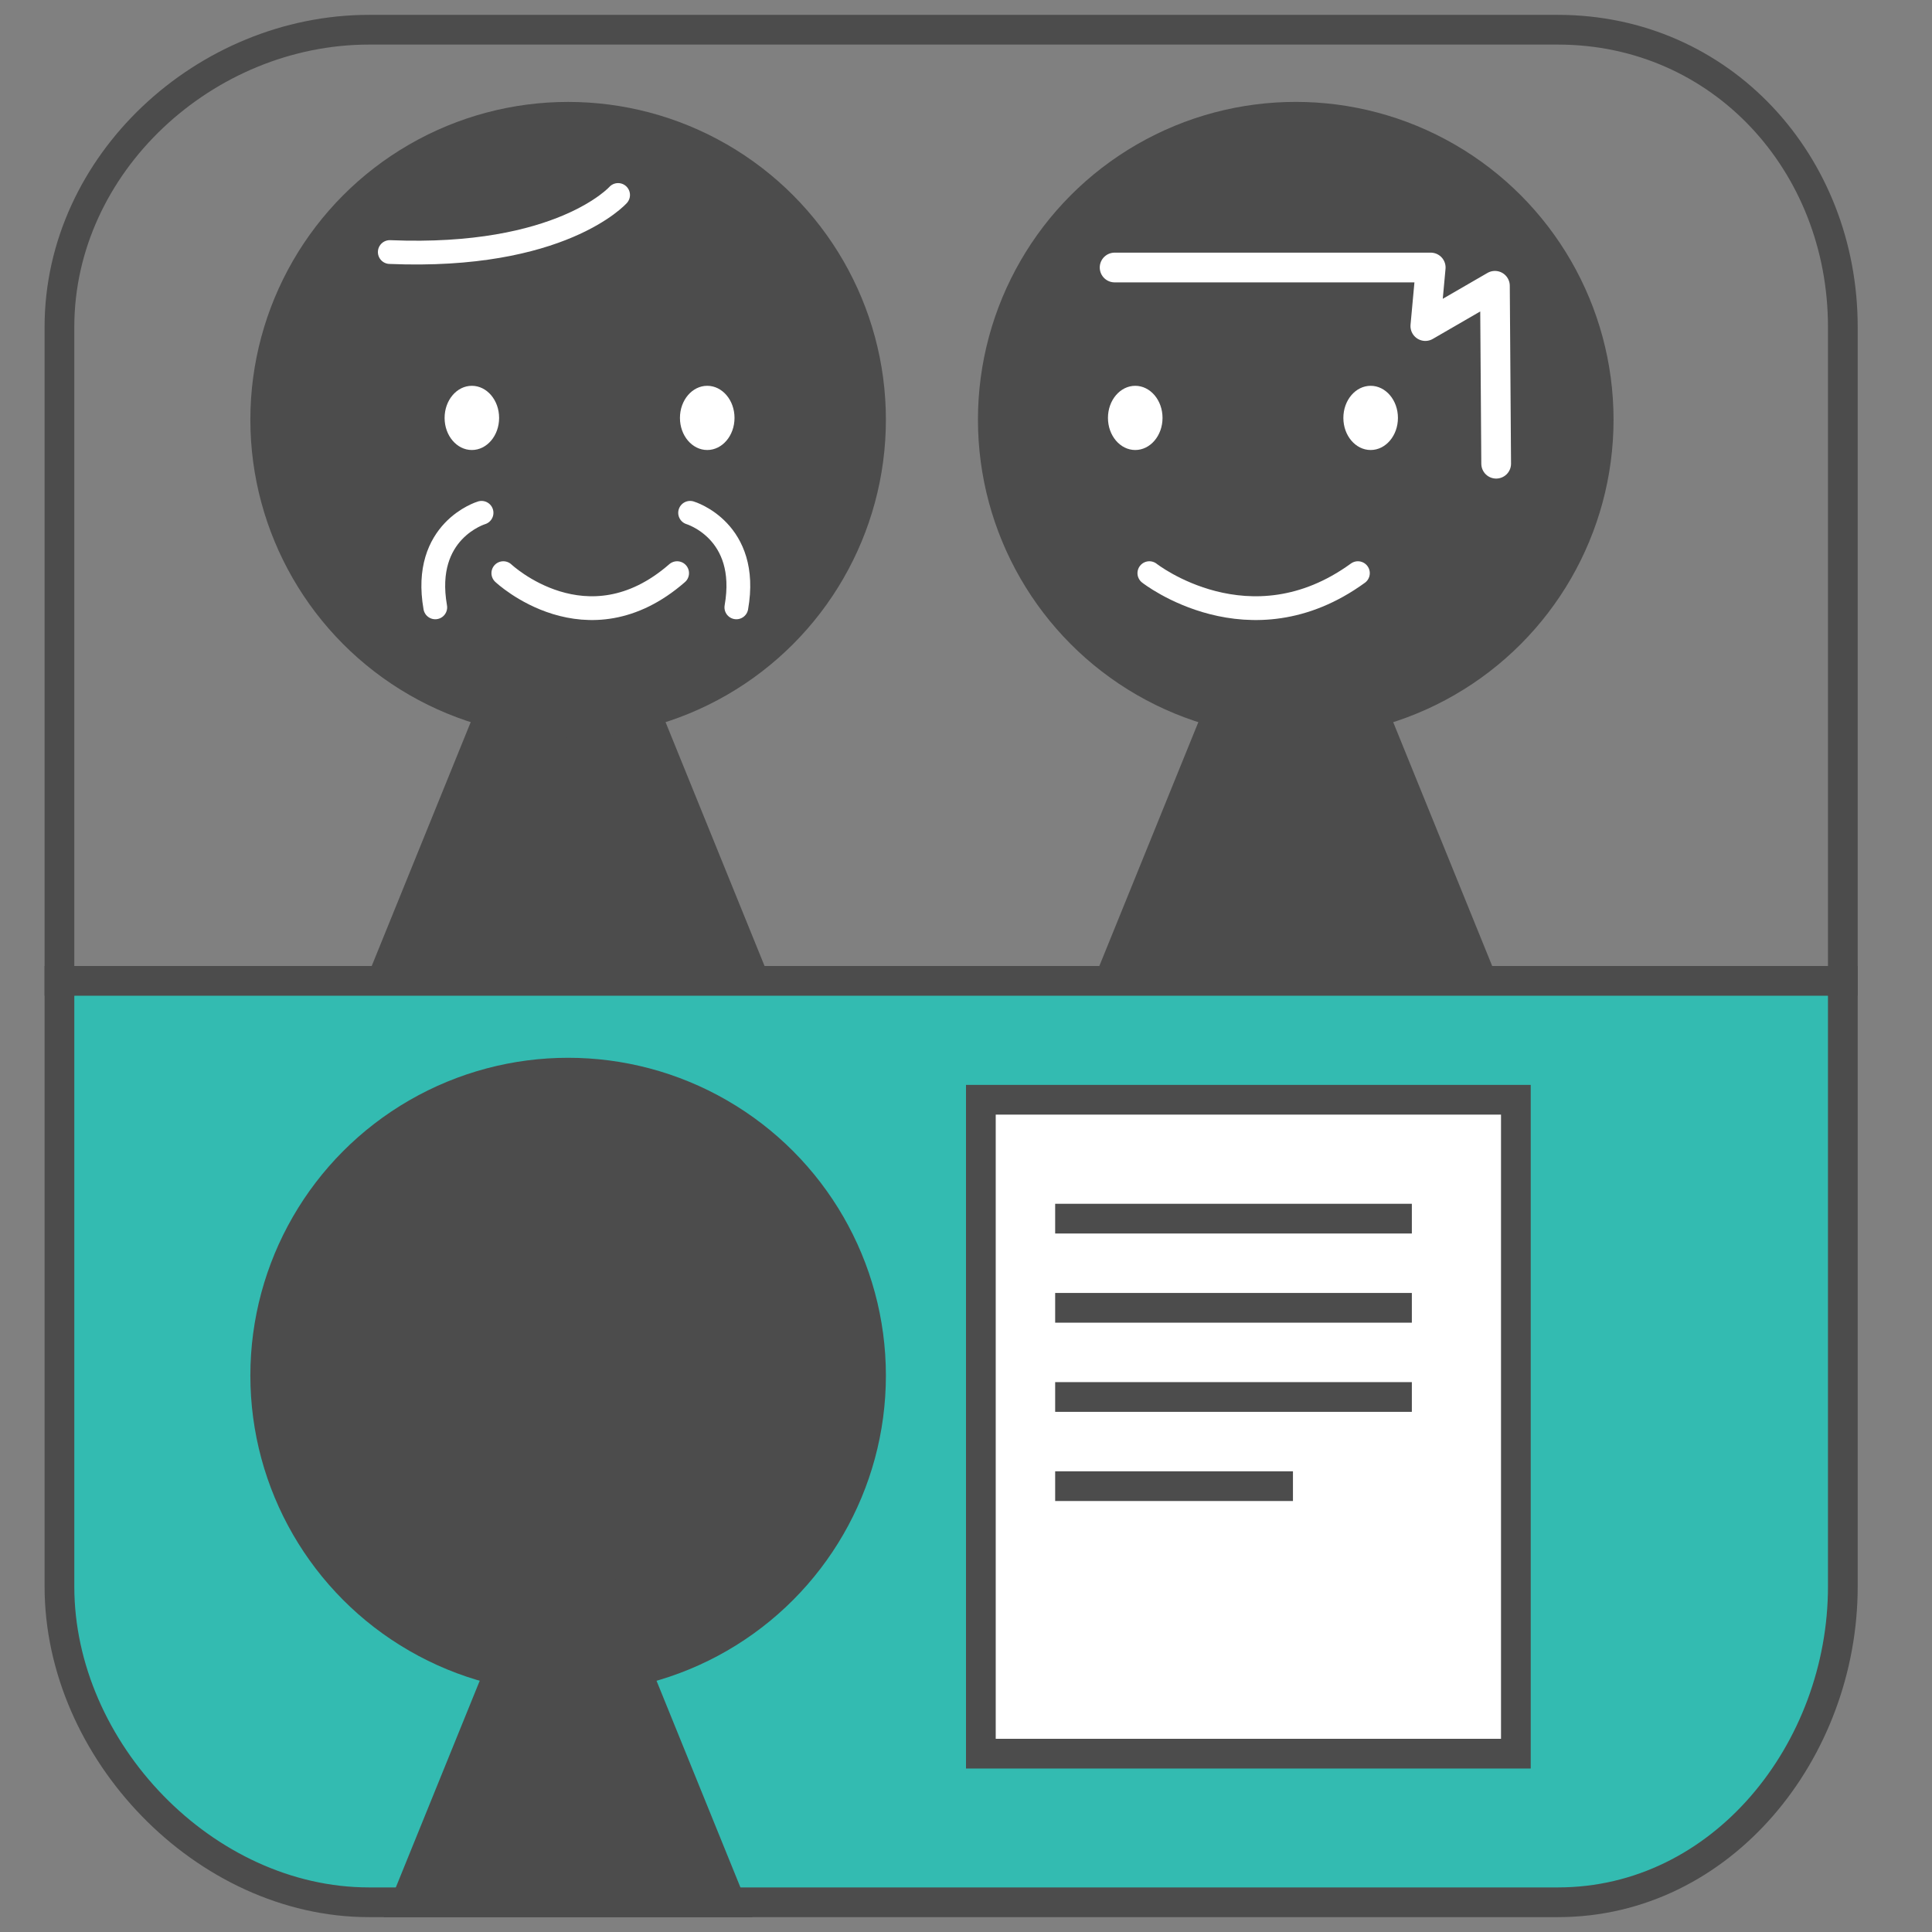
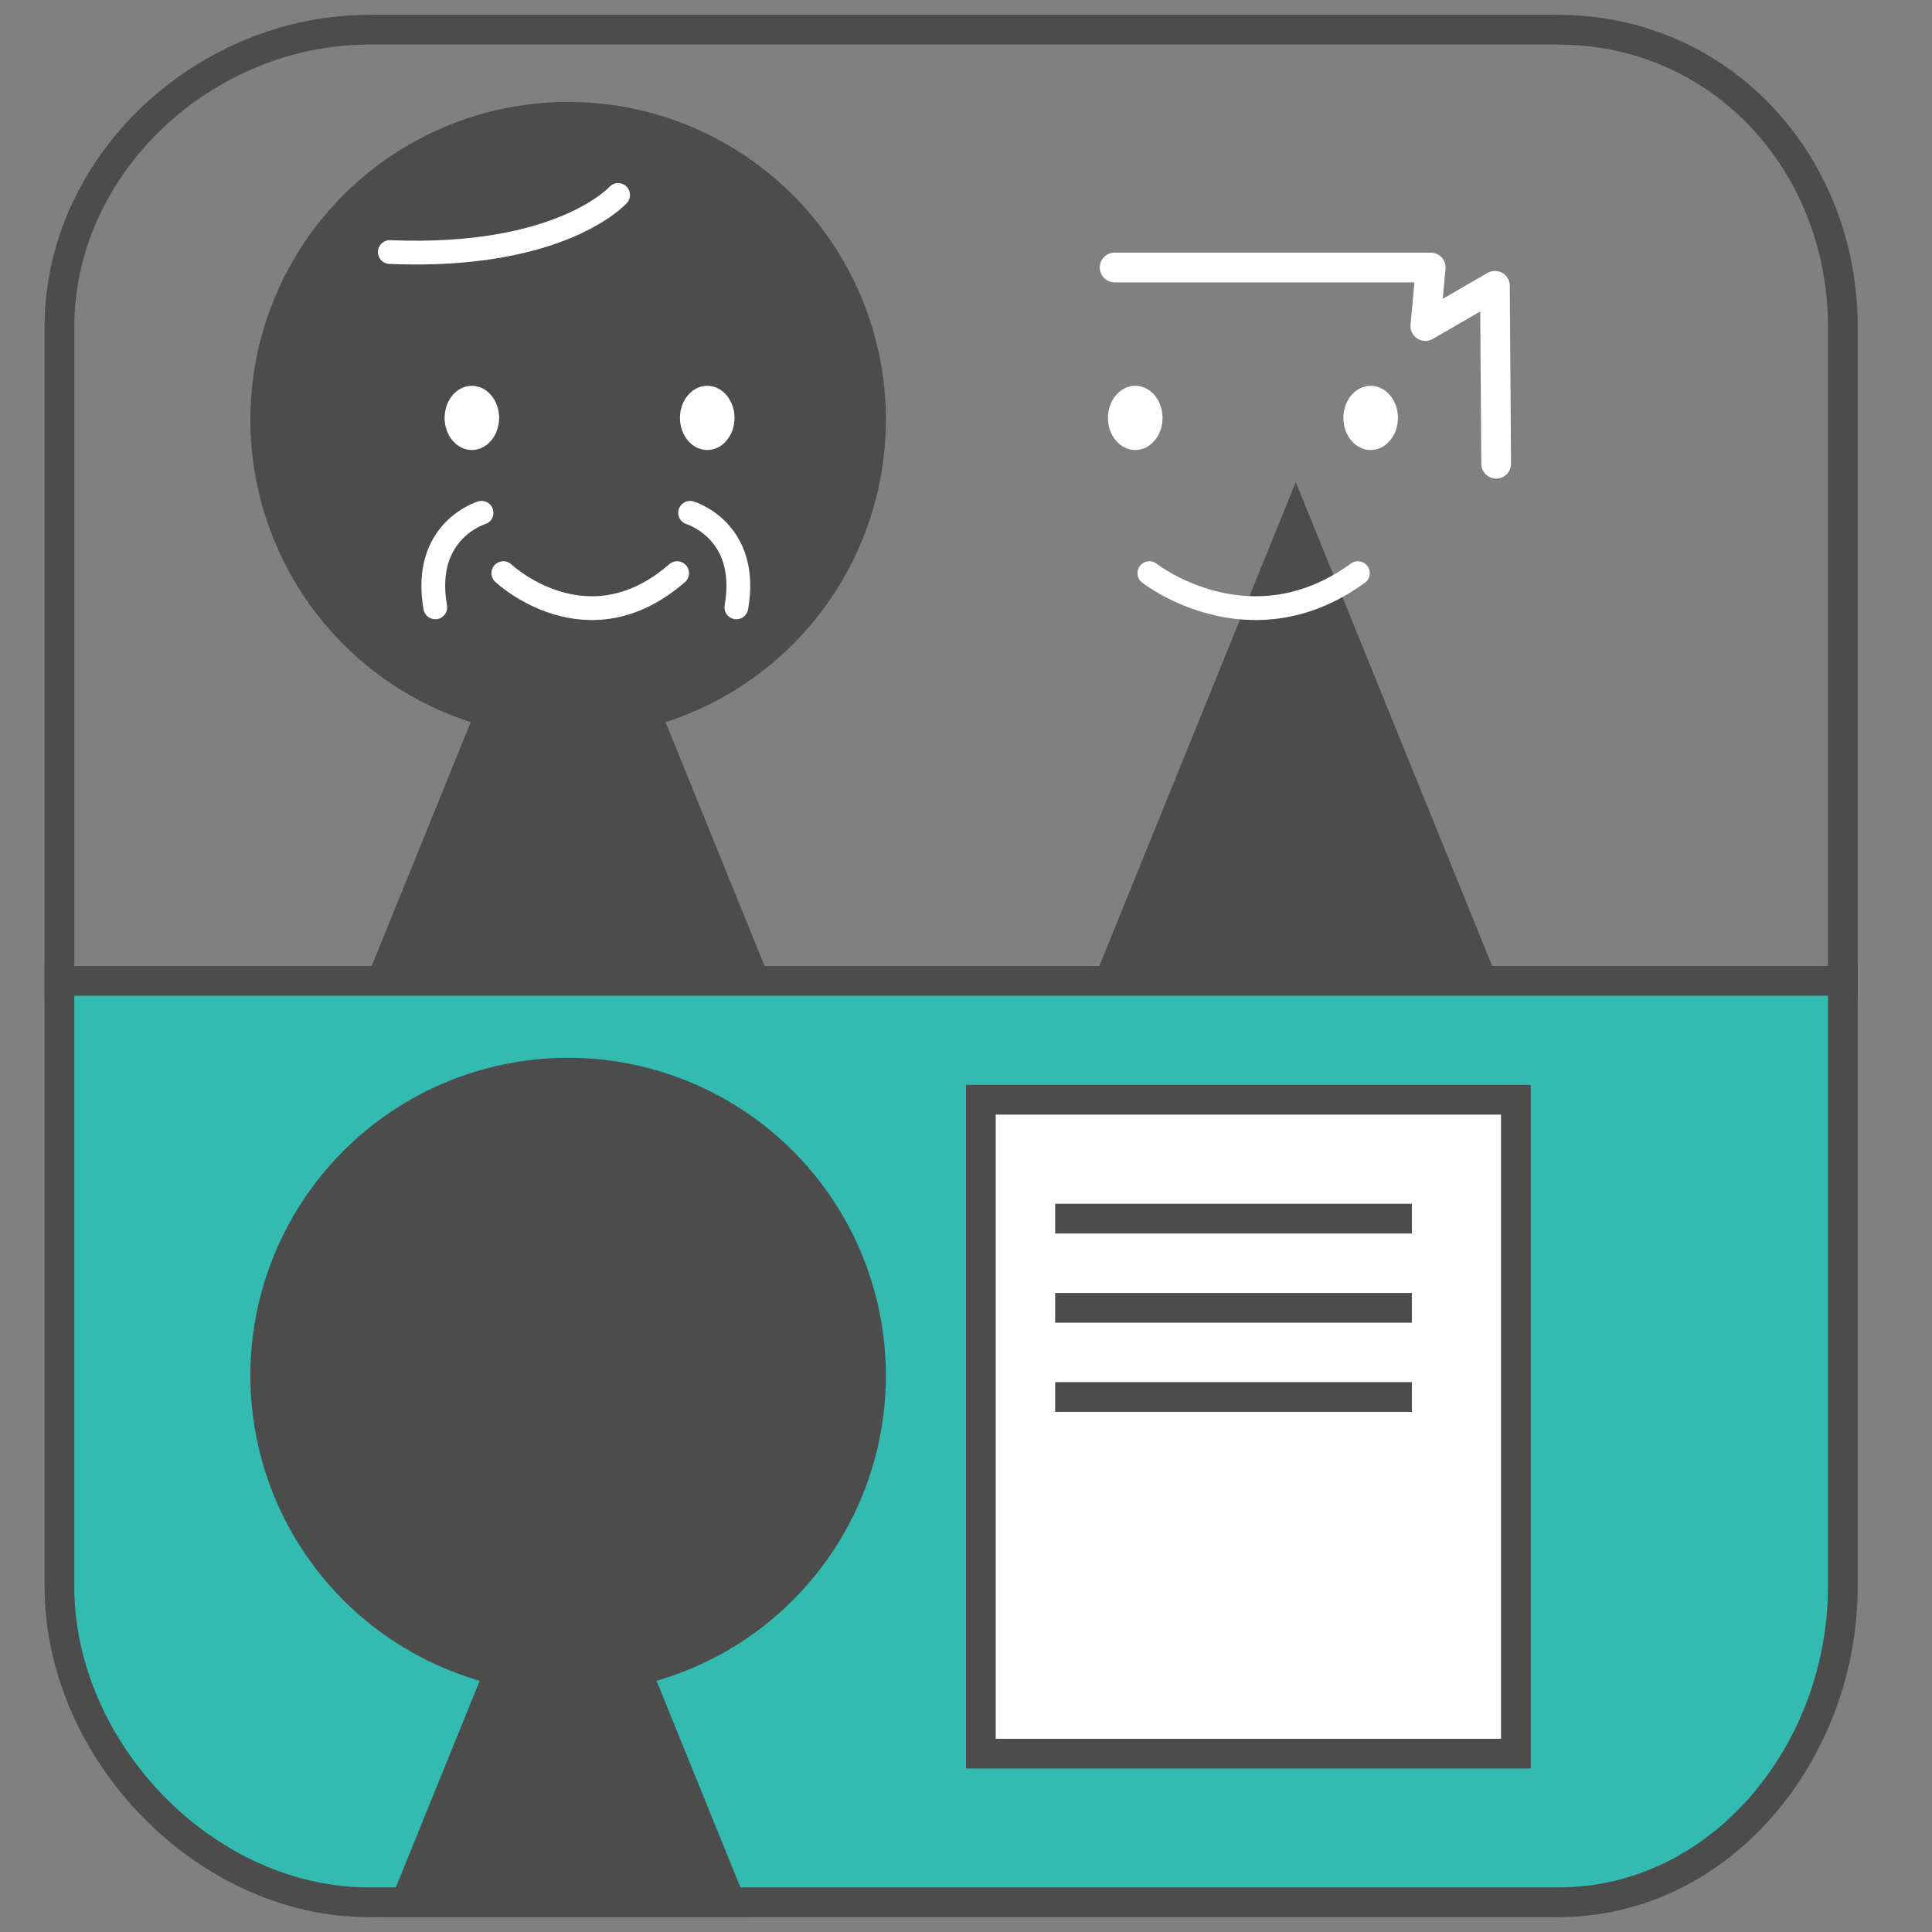
<svg xmlns="http://www.w3.org/2000/svg" version="1.1" x="0px" y="0px" width="65px" height="65px" viewBox="0 0 65 65" enable-background="new 0 0 65 65" xml:space="preserve">
  <rect x="0" y="0" width="65" height="65" fill="#808080" stroke="none" />
  <g id="レイヤー_1">
</g>
  <g id="レイヤー_2">
    <g>
      <g>
        <g>
          <polygon fill="#4C4C4C" points="12.1,33.5 19.114,16.221 26.129,33.5     " />
          <g>
            <circle fill="#4C4C4C" cx="19.114" cy="14.12" r="10.691" />
            <g>
              <path fill="none" stroke="#FFFFFF" stroke-width="0.8" stroke-linecap="round" stroke-miterlimit="10" d="M16.201,17.253        c0,0-2.012,0.597-1.557,3.181" />
              <path fill="none" stroke="#FFFFFF" stroke-width="0.8" stroke-linecap="round" stroke-miterlimit="10" d="M23.218,17.253        c0,0,2.012,0.597,1.556,3.181" />
            </g>
            <path fill="none" stroke="#FFFFFF" stroke-width="0.8" stroke-linecap="round" stroke-miterlimit="10" d="M16.934,19.283       c0,0,2.807,2.65,5.847,0" />
            <ellipse fill="#FFFFFF" cx="15.875" cy="14.06" rx="0.917" ry="1.08" />
            <ellipse fill="#FFFFFF" cx="23.794" cy="14.06" rx="0.918" ry="1.08" />
            <path fill="none" stroke="#FFFFFF" stroke-width="0.8" stroke-linecap="round" stroke-miterlimit="10" d="M20.795,6.56       c0,0-1.92,2.16-7.681,1.92" />
          </g>
        </g>
        <g>
          <polygon fill="#4C4C4C" points="36.58,33.5 43.595,16.221 50.609,33.5     " />
          <g>
-             <circle fill="#4C4C4C" cx="43.594" cy="14.12" r="10.692" />
            <path fill="none" stroke="#FFFFFF" stroke-width="0.8" stroke-linecap="round" stroke-miterlimit="10" d="M38.669,19.283       c0,0,3.368,2.65,7.016,0" />
            <ellipse fill="#FFFFFF" cx="38.194" cy="14.06" rx="0.918" ry="1.08" />
            <ellipse fill="#FFFFFF" cx="46.114" cy="14.06" rx="0.918" ry="1.08" />
            <polyline fill="none" stroke="#FFFFFF" stroke-linecap="round" stroke-linejoin="round" stroke-miterlimit="10" points="       37.5,9 48.135,9 47.954,10.97 50.295,9.615 50.337,15.601      " />
          </g>
        </g>
        <path fill="#33BBB1" stroke="#4C4C4C" stroke-miterlimit="10" d="M2,33v20.377C2,58.9,6.892,64,12.414,64h40     C57.938,64,62,58.9,62,53.377V33H2z" />
        <g>
          <circle fill="#4C4C4C" cx="19.114" cy="46.279" r="10.691" />
          <polygon fill="#4C4C4C" points="19.114,49.221 12.911,64.5 25.317,64.5     " />
        </g>
        <g>
          <rect x="33" y="37" fill="#FFFFFF" stroke="#4C4C4C" stroke-miterlimit="10" width="18" height="22" />
          <line fill="none" stroke="#4C4C4C" stroke-miterlimit="10" x1="35.5" y1="41" x2="47.5" y2="41" />
          <line fill="none" stroke="#4C4C4C" stroke-miterlimit="10" x1="35.5" y1="44" x2="47.5" y2="44" />
          <line fill="none" stroke="#4C4C4C" stroke-miterlimit="10" x1="35.5" y1="47" x2="47.5" y2="47" />
-           <line fill="none" stroke="#4C4C4C" stroke-miterlimit="10" x1="35.5" y1="50" x2="43.5" y2="50" />
        </g>
        <g>
          <path fill="none" stroke="#4C4C4C" stroke-miterlimit="10" d="M2,33.5V11C2,5.5,6.914,1,12.414,1h40C57.914,1,62,5.5,62,11v22.5      " />
        </g>
      </g>
    </g>
  </g>
</svg>